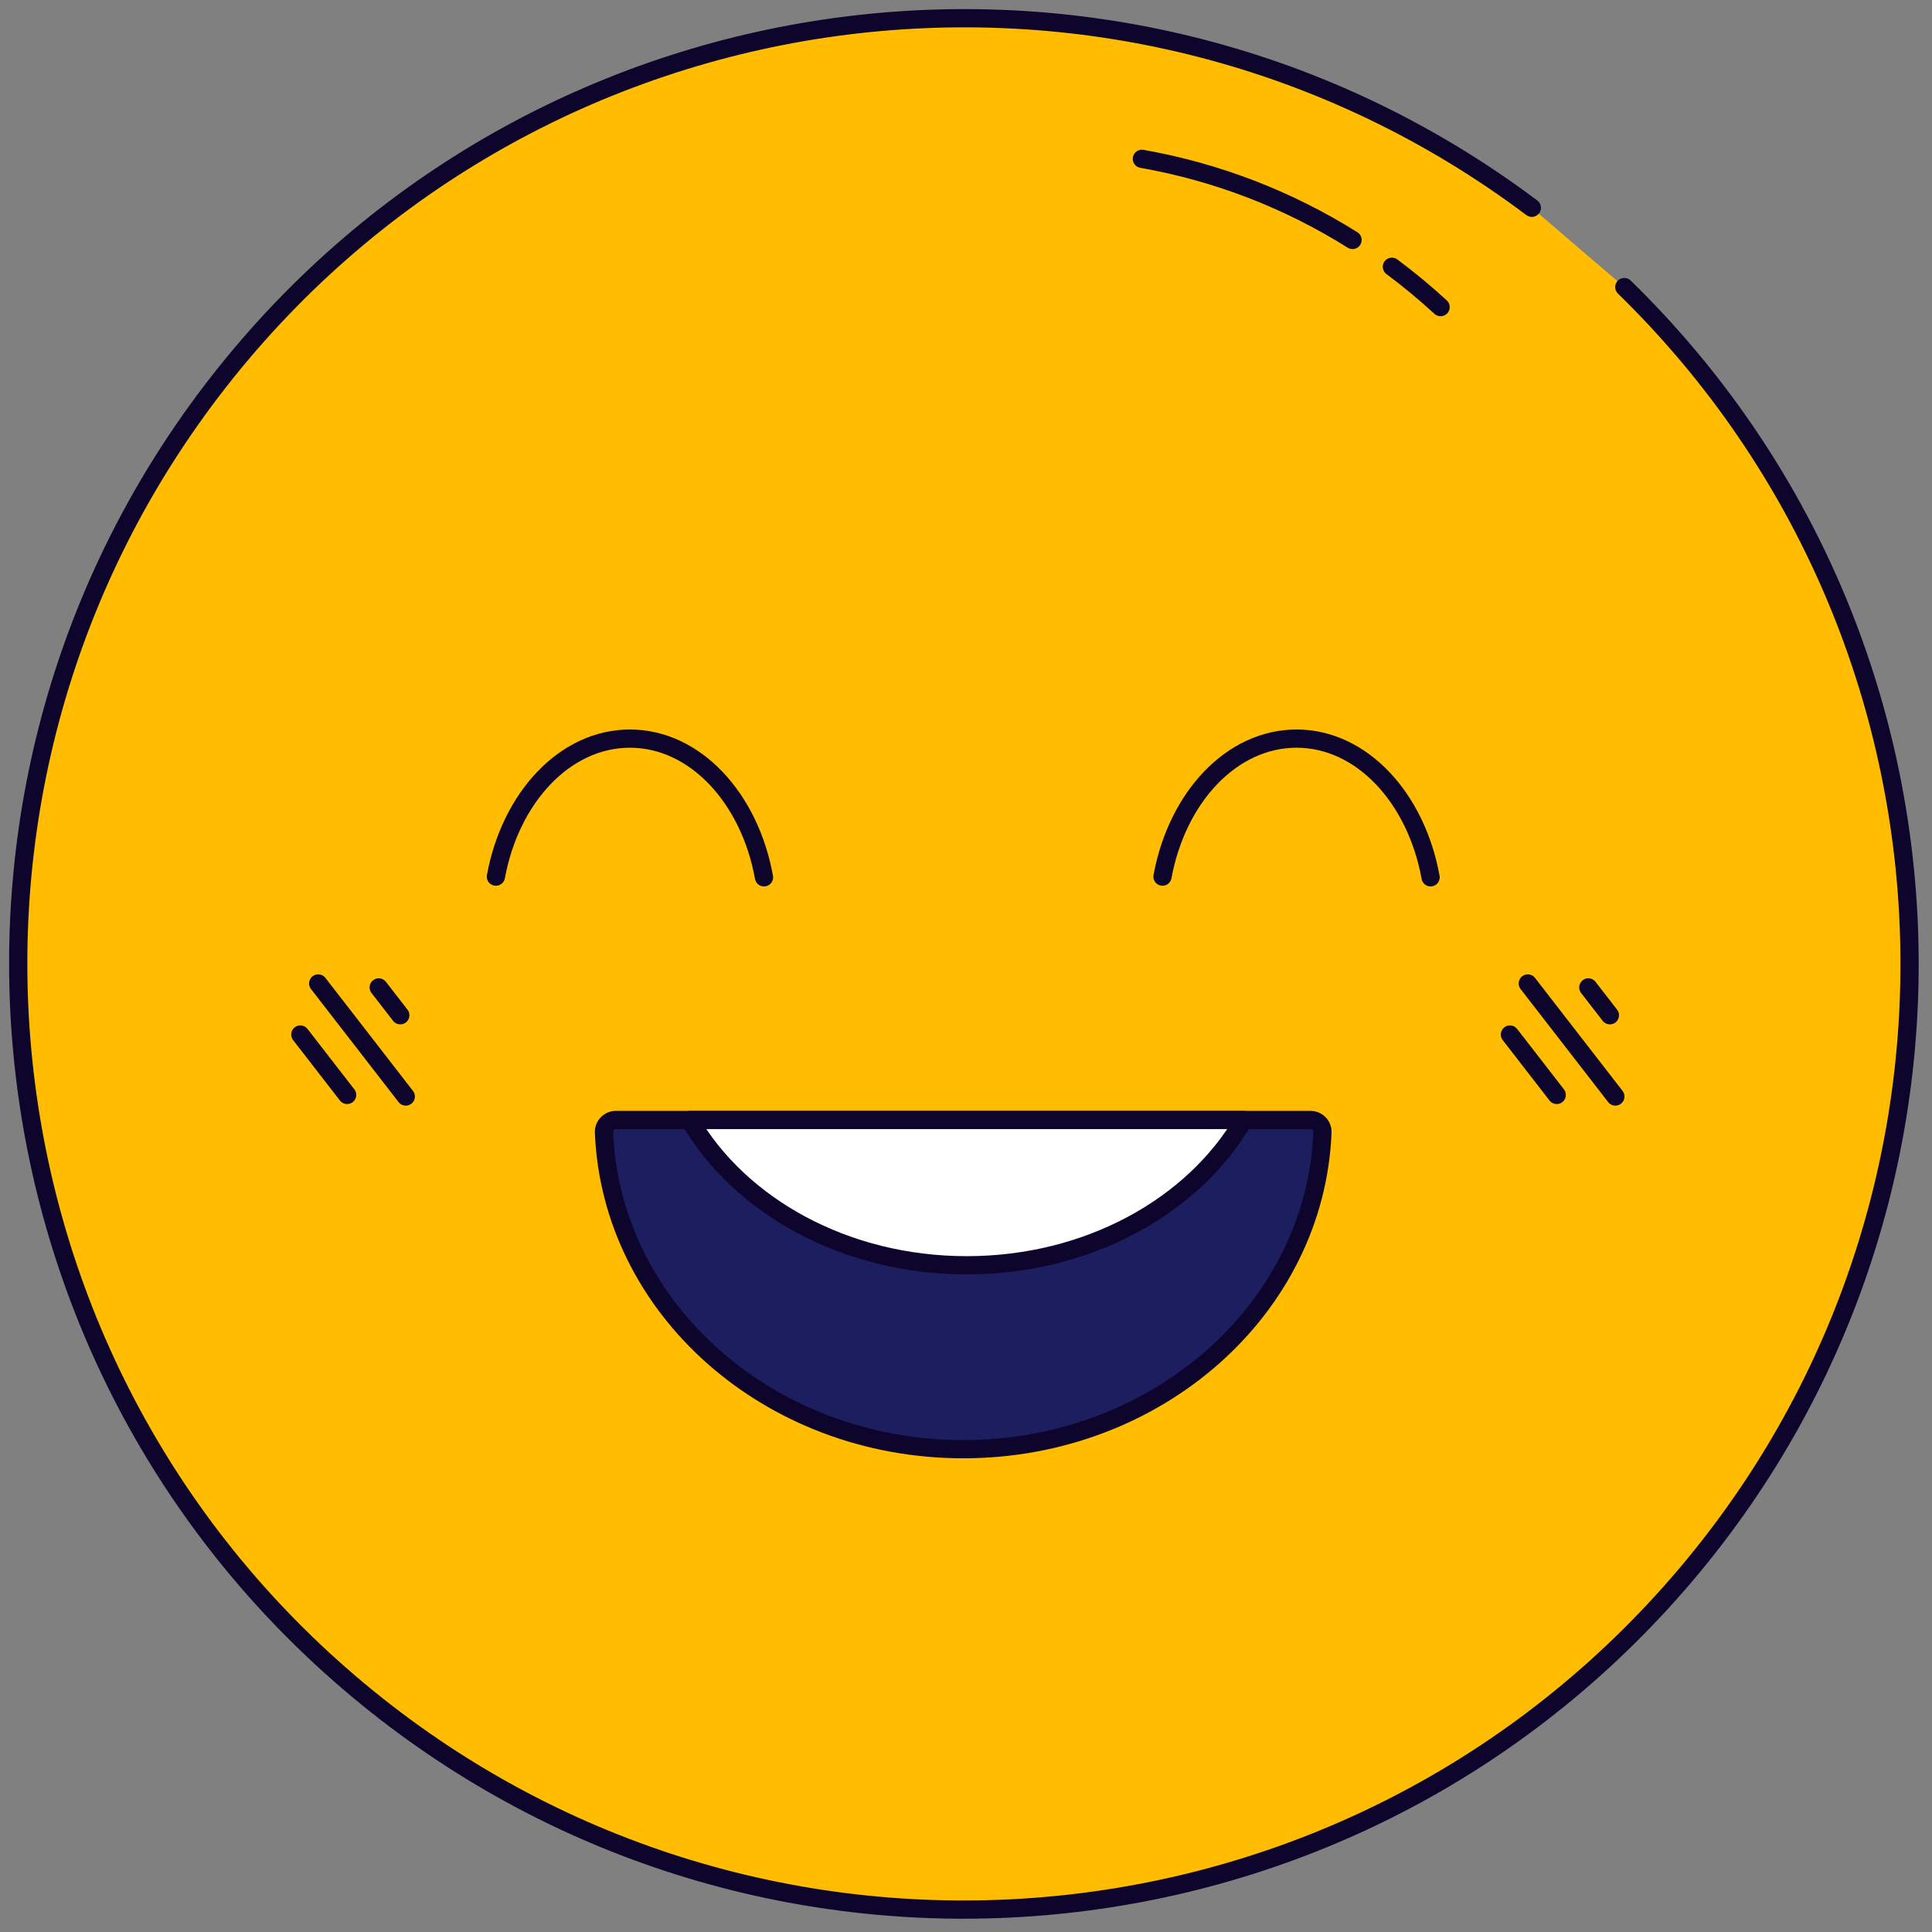
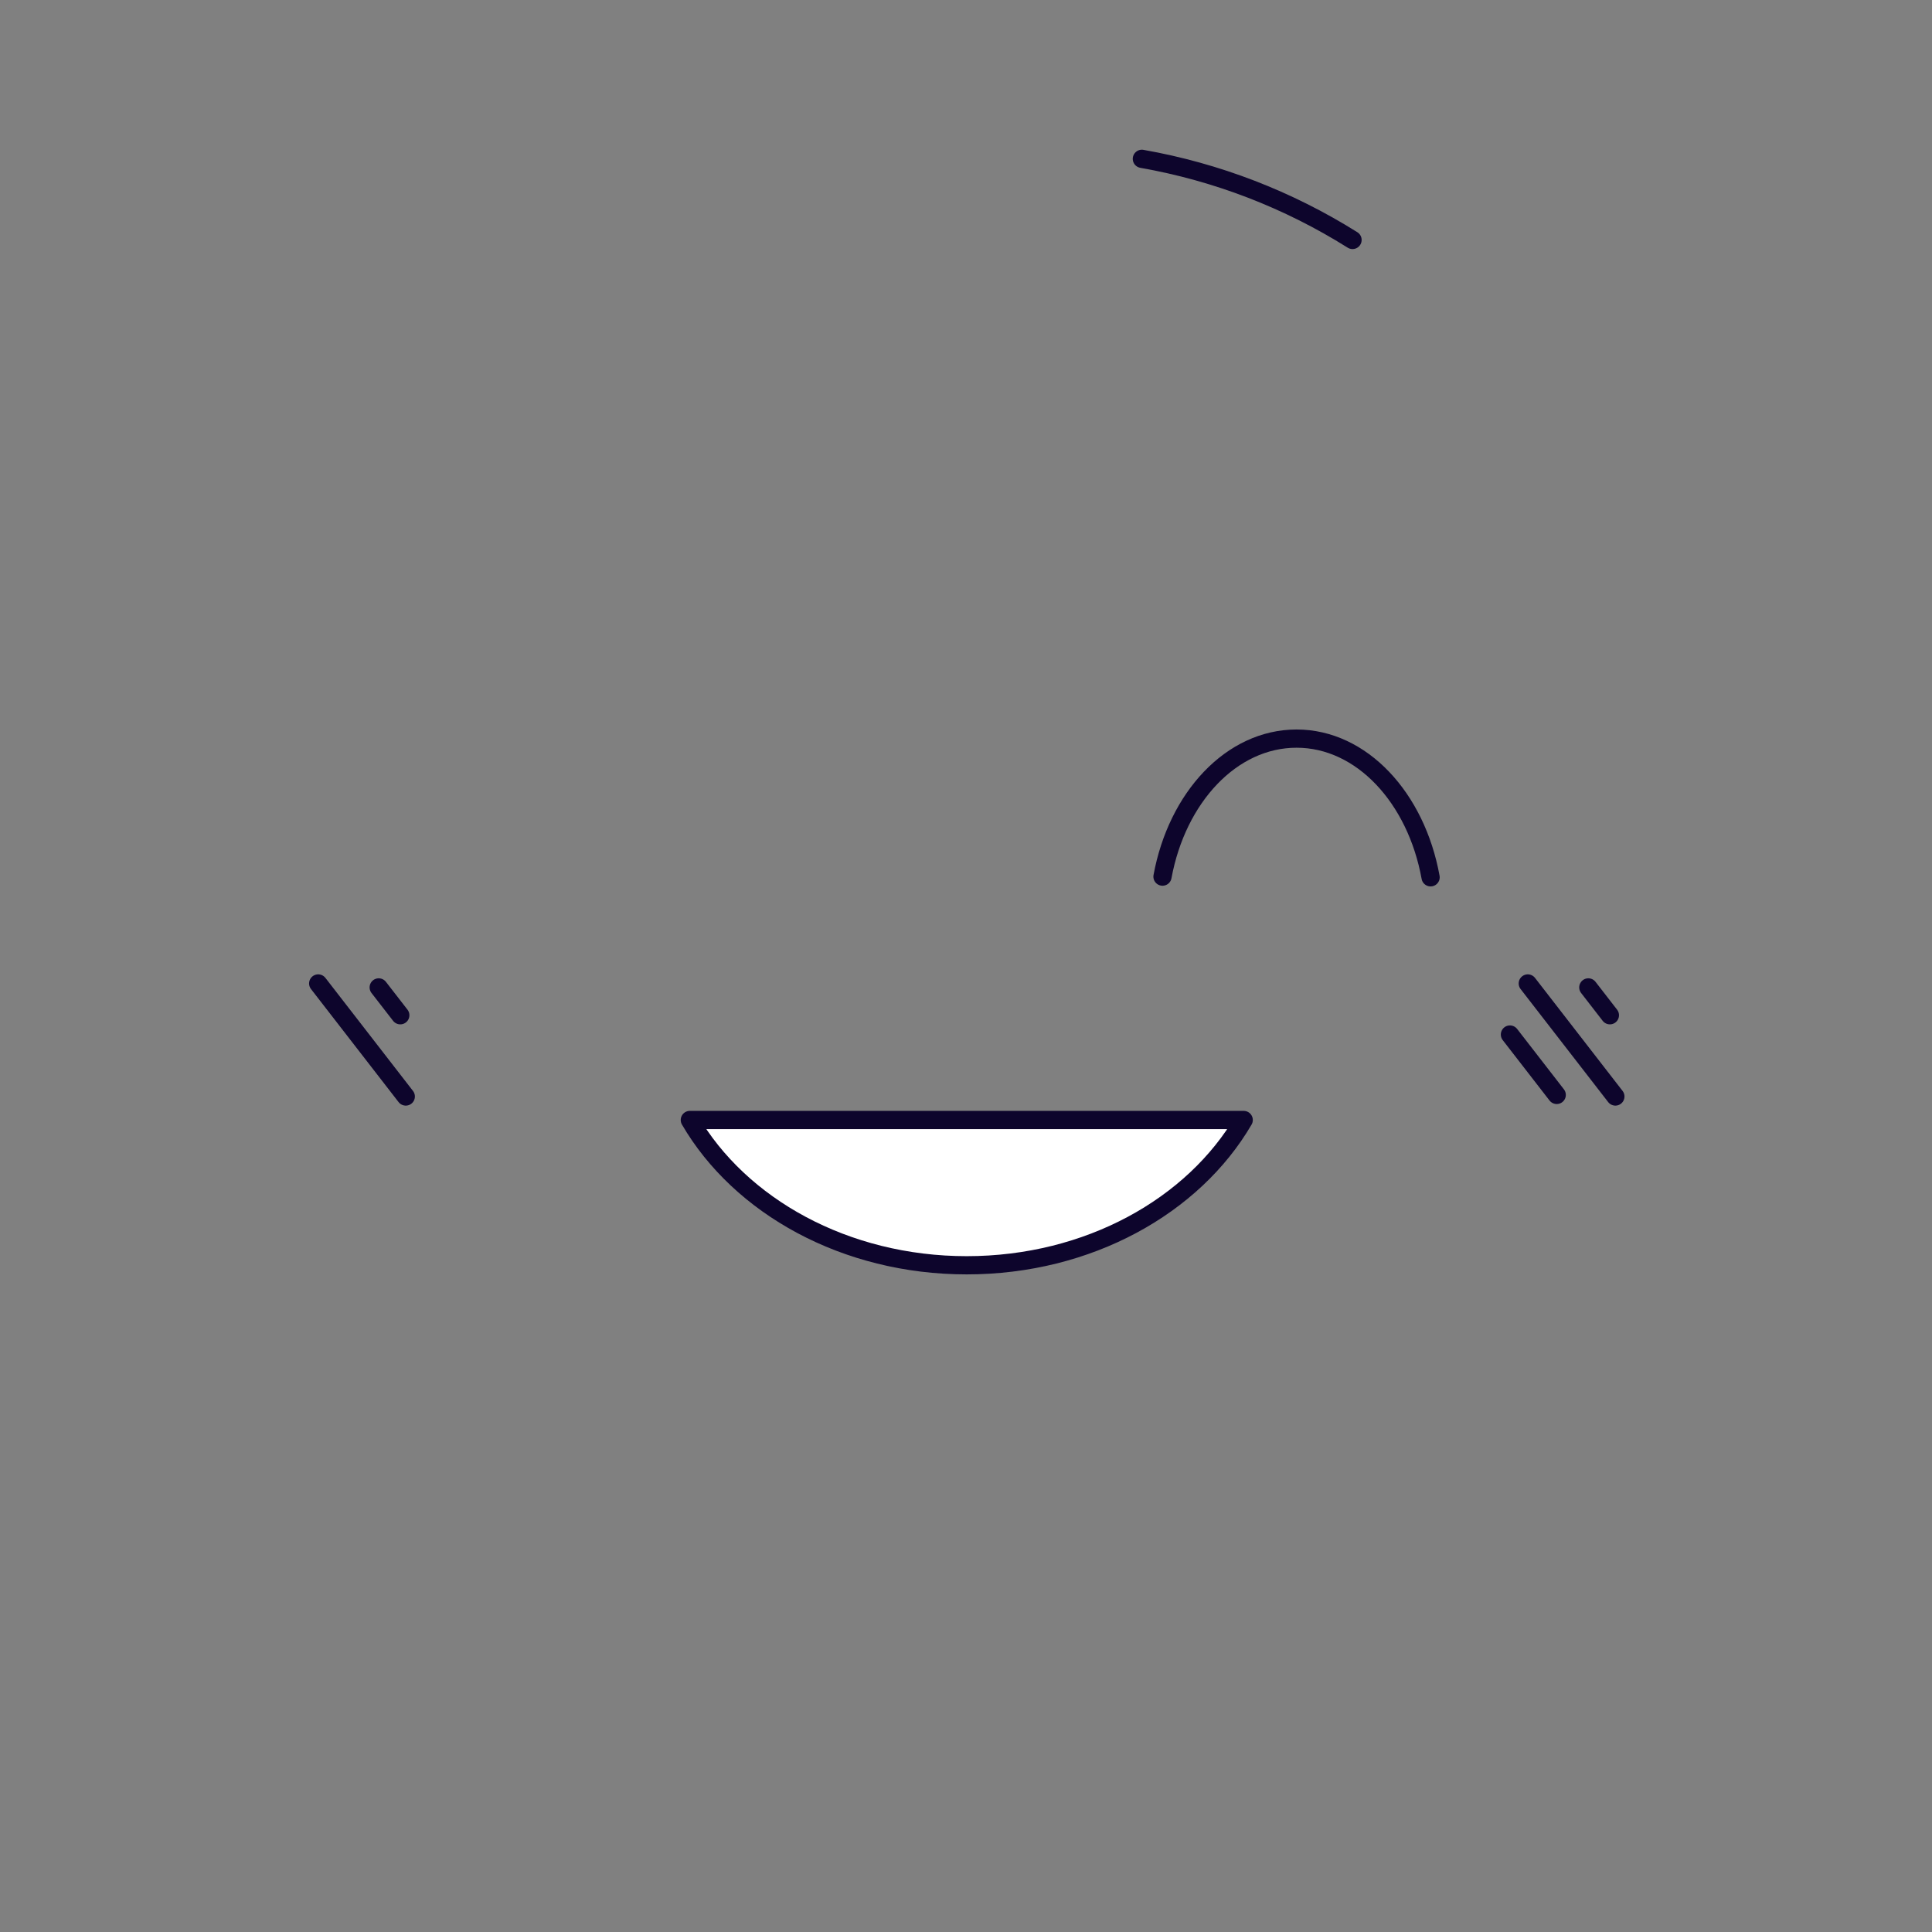
<svg xmlns="http://www.w3.org/2000/svg" width="106" height="106" viewBox="0 0 106 106" fill="none">
  <rect x="0" y="0" width="106" height="106" fill="#808080" stroke="none" />
-   <path d="M89.119 15.75C109.163 35.306 110.071 67.24 91.171 87.904C72.27 108.568 40.382 110.505 19.12 92.28C-2.143 74.055 -5.106 42.246 12.425 20.407C29.955 -1.431 61.652 -5.418 84.044 11.4" fill="#FFBC00" stroke="#0D052C" stroke-linecap="round" stroke-linejoin="round" />
-   <path d="M76.367 14.636C77.295 15.328 78.187 16.067 79.039 16.849" stroke="#0D052C" stroke-linecap="round" stroke-linejoin="round" />
  <path d="M62.649 8.714C66.753 9.437 70.678 10.949 74.207 13.165" stroke="#0D052C" stroke-linecap="round" stroke-linejoin="round" />
  <path d="M83.823 53.958L88.628 60.16" stroke="#0D052C" stroke-linecap="round" stroke-linejoin="round" />
  <path d="M87.144 54.175L88.327 55.702" stroke="#0D052C" stroke-linecap="round" stroke-linejoin="round" />
  <path d="M82.843 56.76L85.41 60.073" stroke="#0D052C" stroke-linecap="round" stroke-linejoin="round" />
  <path d="M17.458 53.958L22.263 60.16" stroke="#0D052C" stroke-linecap="round" stroke-linejoin="round" />
  <path d="M20.778 54.175L21.962 55.702" stroke="#0D052C" stroke-linecap="round" stroke-linejoin="round" />
-   <path d="M16.477 56.76L19.045 60.073" stroke="#0D052C" stroke-linecap="round" stroke-linejoin="round" />
-   <path d="M27.208 48.096C28.006 43.753 30.994 40.524 34.562 40.524C38.131 40.524 41.126 43.77 41.917 48.134" stroke="#0D052C" stroke-linecap="round" stroke-linejoin="round" />
  <path d="M63.781 48.096C64.58 43.753 67.564 40.524 71.136 40.524C74.708 40.524 77.699 43.77 78.49 48.134" stroke="#0D052C" stroke-linecap="round" stroke-linejoin="round" />
-   <path d="M72.557 62.104C72.182 71.777 63.504 79.51 52.847 79.51C42.19 79.51 33.511 71.777 33.137 62.104C33.137 61.926 33.209 61.755 33.338 61.631C33.467 61.507 33.641 61.442 33.82 61.449H71.877C72.055 61.443 72.228 61.509 72.356 61.632C72.485 61.756 72.557 61.926 72.557 62.104V62.104Z" fill="#1D1E5F" stroke="#0D052C" stroke-linecap="round" stroke-linejoin="round" />
  <path d="M68.236 61.449C65.483 66.17 59.715 69.42 53.04 69.42C46.365 69.42 40.597 66.17 37.848 61.449H68.236Z" fill="white" stroke="#0D052C" stroke-linecap="round" stroke-linejoin="round" />
</svg>